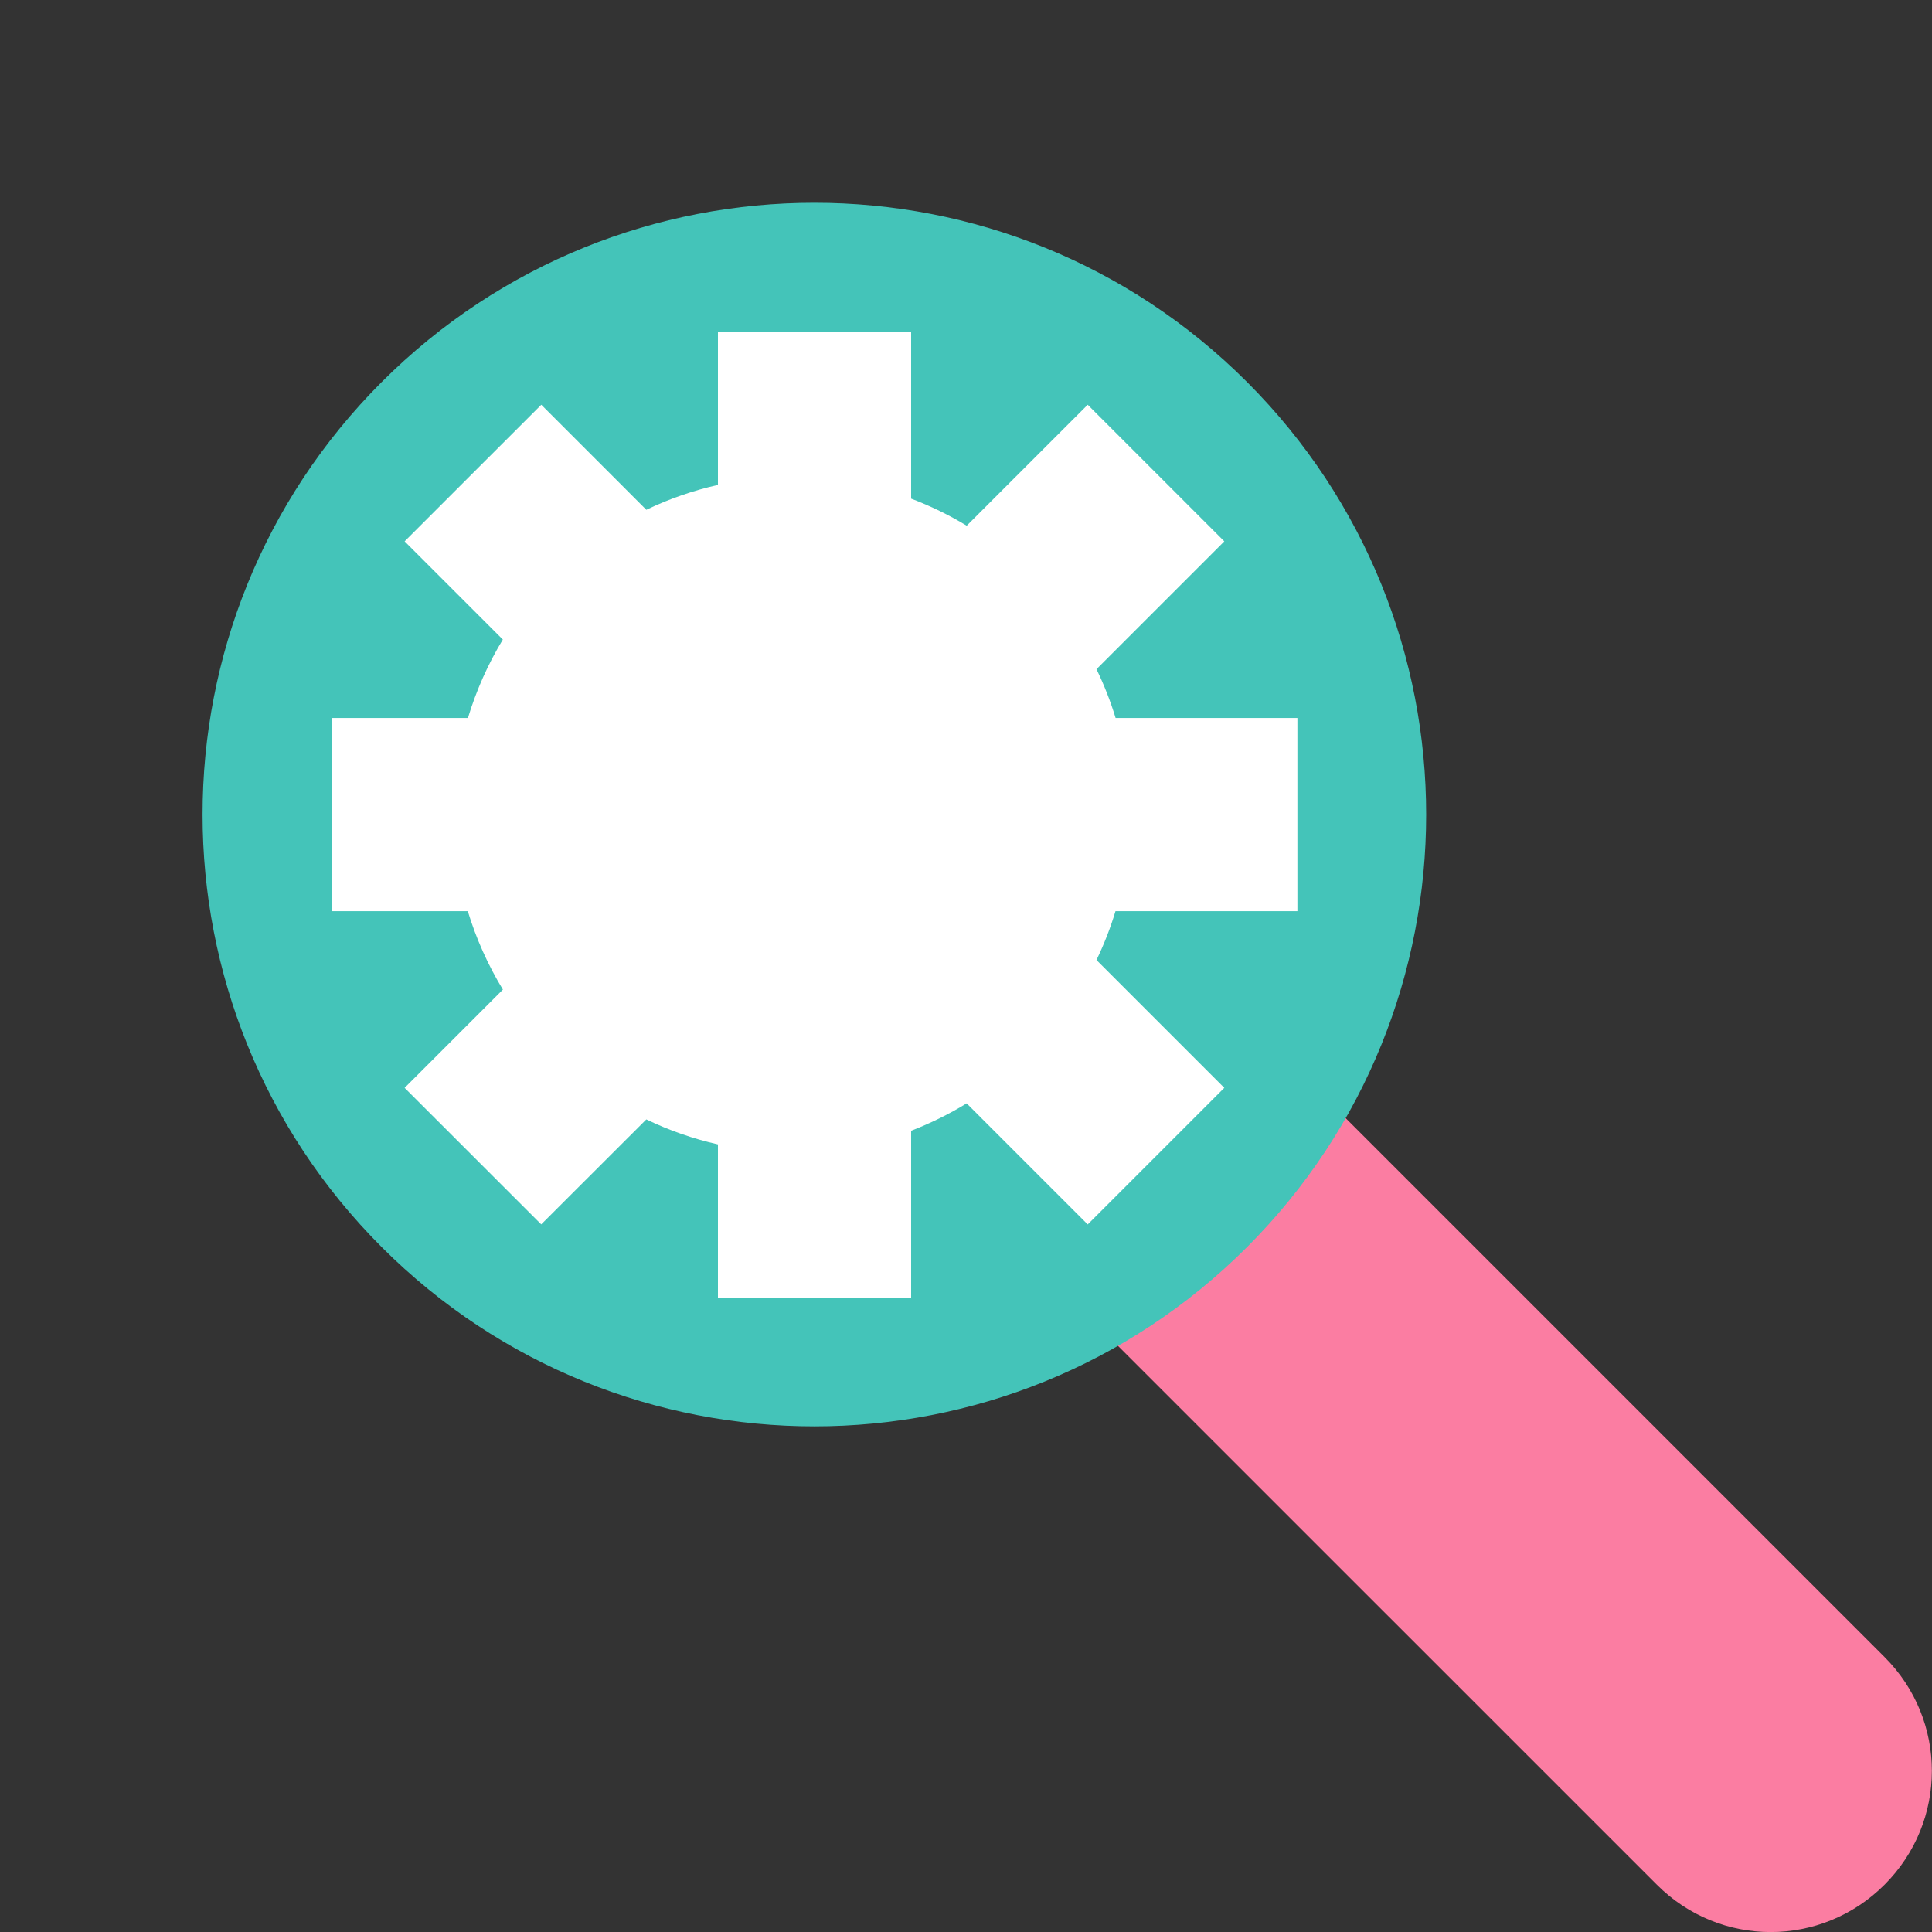
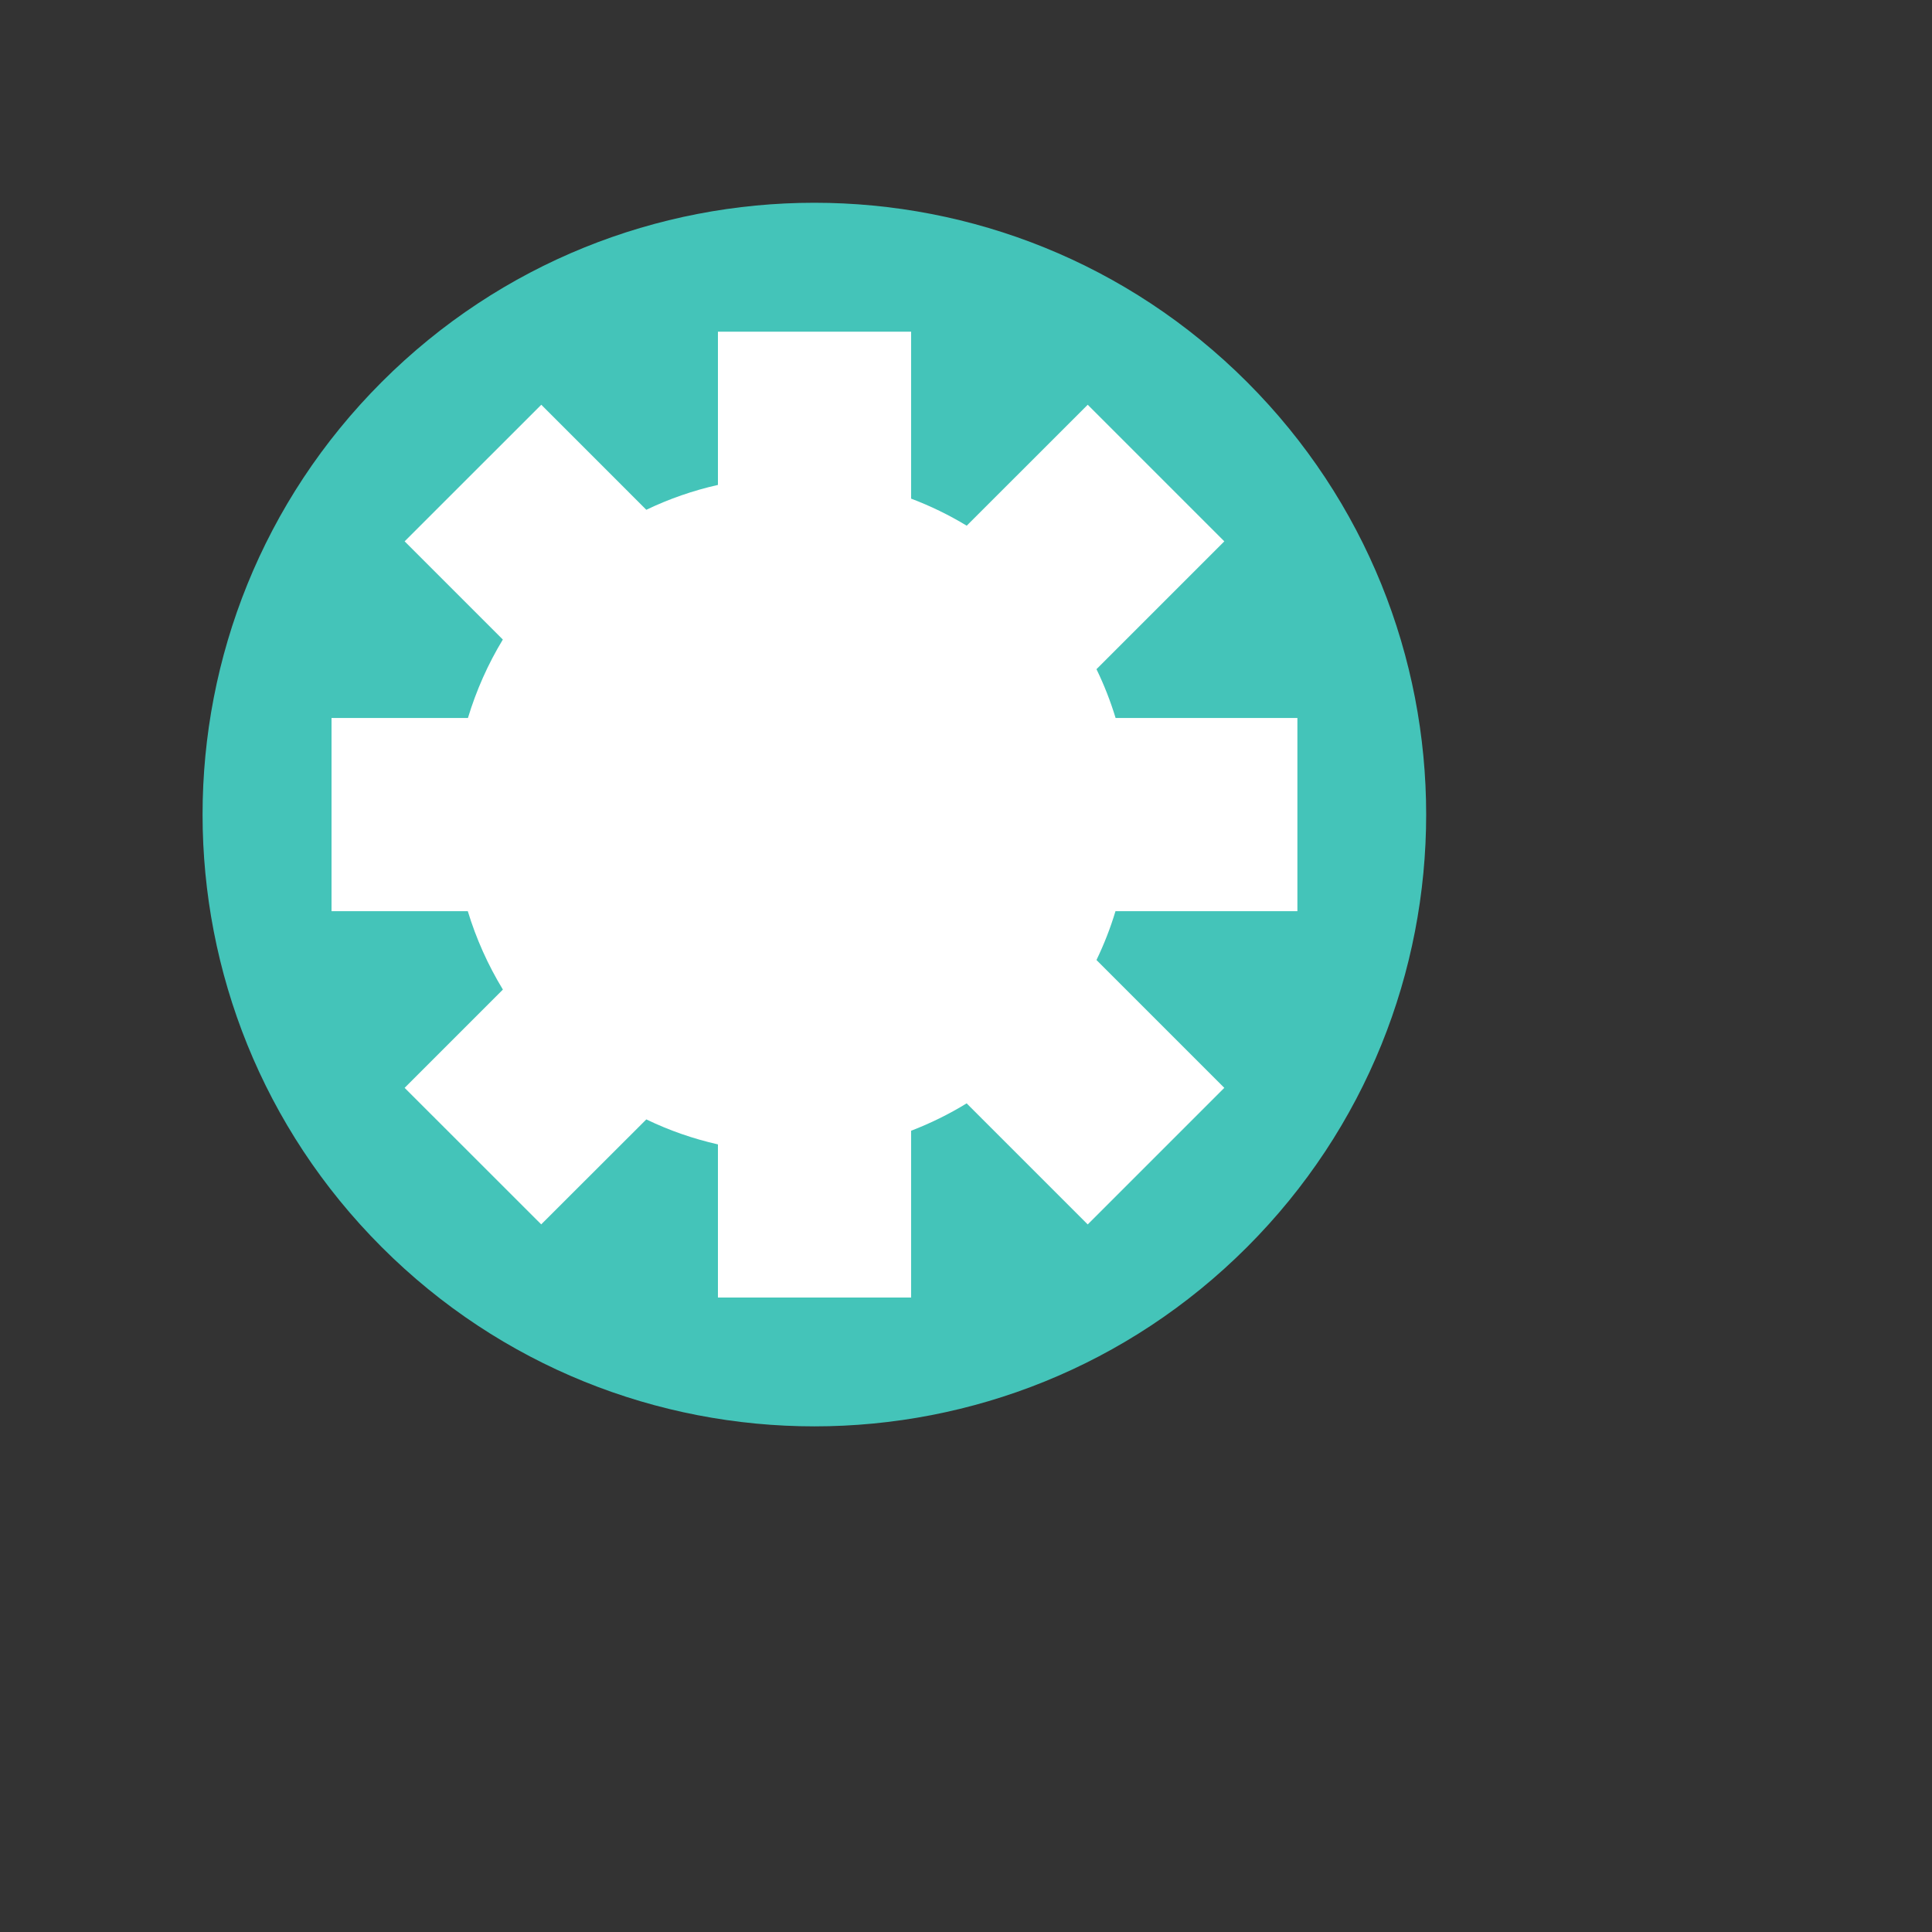
<svg xmlns="http://www.w3.org/2000/svg" width="30" height="30" viewBox="0 0 30 30" fill="none">
  <rect x="0" y="0" width="30" height="30" fill="#333333" stroke="none" />
-   <path d="M19.505 15.972L29.263 25.73C30.243 26.71 30.243 28.286 29.263 29.266C28.283 30.246 26.707 30.246 25.728 29.266L15.969 19.508" fill="#FB7DA2" />
  <path d="M19.363 19.366C23.073 15.656 23.073 9.641 19.363 5.931C15.653 2.221 9.638 2.221 5.928 5.931C2.218 9.641 2.218 15.656 5.928 19.366C9.638 23.076 15.653 23.076 19.363 19.366Z" fill="#44C4B9" />
  <path d="M6.283 8.406L7.808 9.931C7.577 10.312 7.395 10.722 7.266 11.149H5.148V14.149H7.264C7.394 14.576 7.577 14.985 7.809 15.366L6.283 16.892L8.404 19.012L10.036 17.382C10.39 17.553 10.763 17.683 11.148 17.77V20.148H14.148V17.558C14.447 17.443 14.736 17.301 15.01 17.133L16.89 19.013L19.011 16.892L17.026 14.907C17.144 14.662 17.243 14.409 17.321 14.149H20.146V11.149H17.323C17.244 10.889 17.145 10.636 17.026 10.391L19.011 8.406L16.89 6.285L15.011 8.163C14.737 7.997 14.448 7.856 14.148 7.743V5.15H11.148V7.53C10.764 7.616 10.39 7.746 10.036 7.916L8.405 6.285L6.283 8.406Z" fill="white" />
</svg>